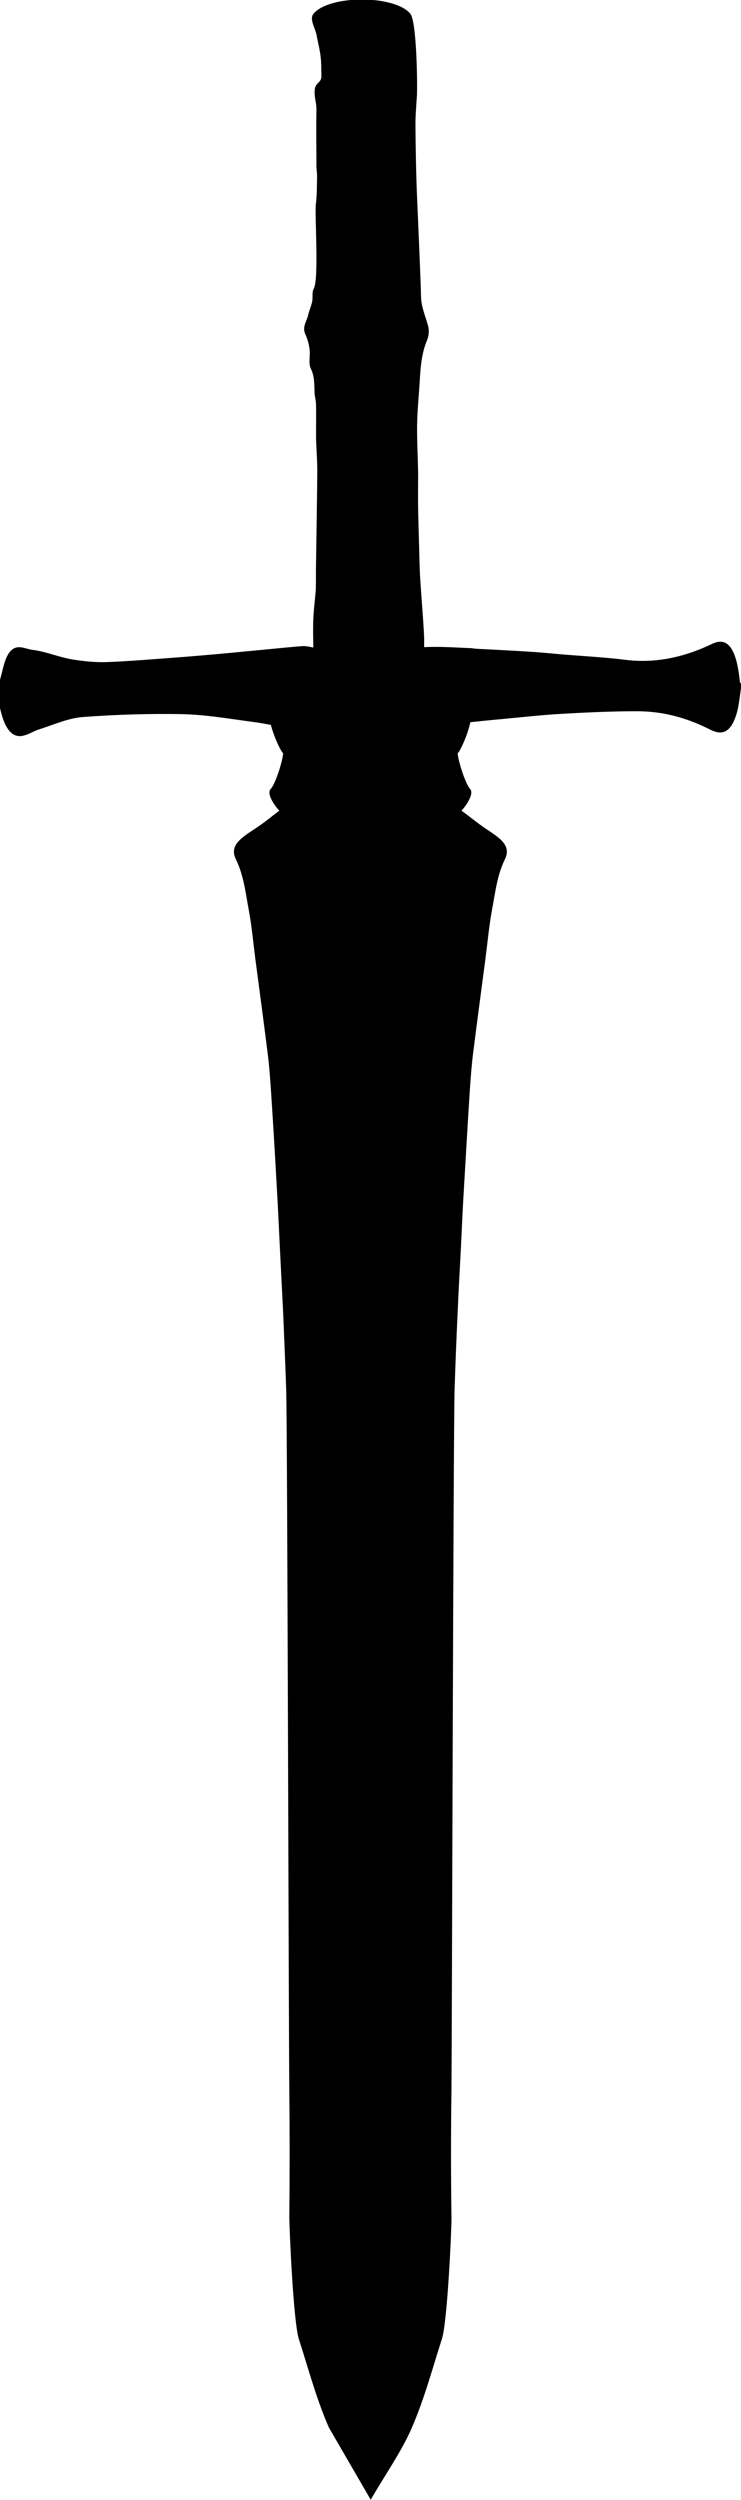
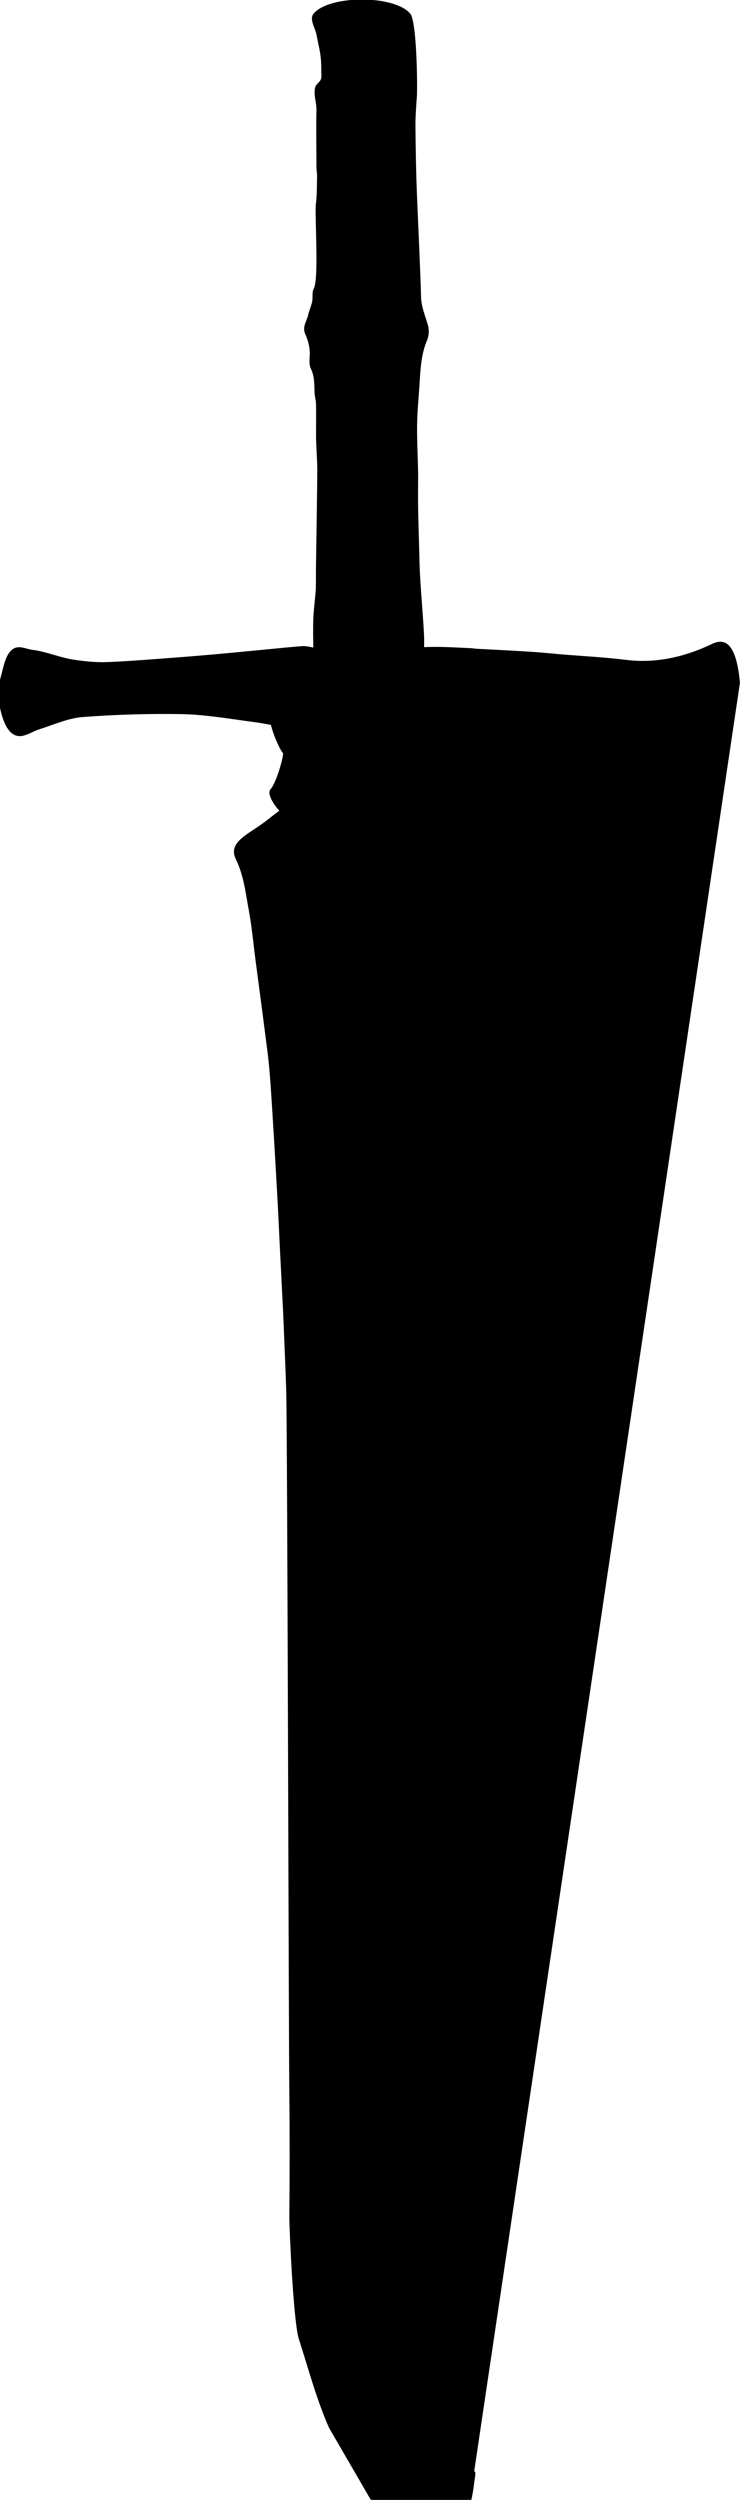
<svg xmlns="http://www.w3.org/2000/svg" id="b" viewBox="0 0 35.78 120.56">
  <defs>
    <style>.d{fill-rule:evenodd;stroke-width:0px;}</style>
  </defs>
  <g id="c">
-     <path class="d" d="m35.73,32.92c-.16-1.64-.58-2.23-1.34-1.87-1.38.66-2.77.95-4.19.77-1.06-.13-2.11-.18-3.17-.27-.53-.05-1.07-.1-1.6-.13-.79-.05-1.58-.09-2.37-.13-.09,0-.19-.02-.28-.03-.77-.03-1.53-.09-2.3-.05,0-.16,0-.32,0-.48-.05-1.09-.19-2.51-.22-3.47-.02-.89-.05-1.79-.07-2.69-.01-.56,0-1.12,0-1.69-.01-.79-.06-1.59-.05-2.38.01-.73.09-1.45.13-2.18.04-.65.09-1.29.35-1.91.09-.21.11-.48.05-.7-.13-.47-.33-.91-.34-1.41-.01-.69-.16-4.04-.19-4.74-.05-1.18-.07-2.36-.08-3.54,0-.46.04-.92.07-1.38.03-.46,0-3.6-.32-3.98-.76-.91-3.91-.91-4.67,0-.22.27.09.7.15,1.05.06.34.15.67.19,1.01.04.31.03.62.04.93,0,.05,0,.1-.02.15-.04.17-.25.23-.29.45-.07.37.08.71.07,1.06-.02.91,0,1.82,0,2.73,0,.15.03.29.03.44-.01.46,0,.92-.06,1.37-.06.47.16,3.6-.1,4.07-.1.18-.03.43-.08.64-.05.22-.15.44-.2.67-.08.29-.28.55-.13.88.11.24.18.5.21.75.04.31-.07.65.06.92.19.39.16.77.18,1.17.01.19.07.38.07.57.01.52,0,1.03,0,1.55.01.54.06,1.09.06,1.63,0,.6-.05,3.87-.06,4.48-.01.4,0,.81-.01,1.21-.03.48-.1.95-.12,1.43-.02.47-.01.94,0,1.41-.18-.04-.36-.08-.54-.07-.89.07-1.78.17-2.68.25-1.01.1-2.02.19-3.03.27-1.24.09-2.47.2-3.71.25-.56.02-1.13-.04-1.69-.13-.64-.11-1.27-.38-1.91-.46-.41-.05-.88-.4-1.24.33-.15.31-.23.78-.35,1.19v1.18c.22,1.12.62,1.59,1.18,1.43.24-.06.47-.21.71-.29.7-.22,1.4-.54,2.11-.6,1.62-.12,3.24-.17,4.85-.14,1.14.03,2.28.23,3.42.38.23.03.53.08.83.14.16.63.52,1.34.59,1.36,0,.29-.35,1.46-.6,1.73-.25.26.34.99.42,1.04-.37.28-.71.57-1.11.83-.65.44-1.34.81-.99,1.52.39.8.47,1.65.63,2.49.14.77.21,1.54.31,2.32.2,1.5.4,3.01.59,4.51.07.54.11,1.08.15,1.62.11,1.65.21,3.31.3,4.96.06.99.1,1.98.15,2.96.05.99.1,1.98.15,2.96.05,1.26.11,2.52.15,3.78.06,2.06.12,31.67.15,33.74.02,2.06.02,4.11,0,6.17,0,.45.19,5,.46,5.85.46,1.43.84,2.87,1.45,4.27l2.02,3.48c.72-1.24,1.5-2.34,1.99-3.48.61-1.41.99-2.85,1.45-4.28.27-.85.47-5.39.46-5.85-.03-2.06-.03-4.11,0-6.17.02-2.06.09-31.67.15-33.74.04-1.26.09-2.52.15-3.78.04-.99.1-1.98.15-2.96.05-.99.09-1.98.15-2.96.1-1.65.19-3.31.3-4.96.04-.54.08-1.08.15-1.62.19-1.5.39-3.01.59-4.51.1-.77.17-1.55.31-2.32.16-.83.24-1.68.63-2.48.35-.71-.34-1.08-.99-1.52-.39-.27-.74-.56-1.11-.83.08-.05.66-.78.42-1.04-.25-.28-.6-1.45-.6-1.73.07-.01.48-.84.61-1.49.47-.05.94-.1,1.4-.14.97-.09,1.95-.2,2.92-.26,1.24-.07,2.47-.13,3.71-.13s2.37.29,3.54.88c.49.25.97.27,1.28-.74.12-.38.16-.88.23-1.32v-.14s-.04-.04-.05-.07Z" />
+     <path class="d" d="m35.73,32.92c-.16-1.64-.58-2.23-1.34-1.87-1.38.66-2.77.95-4.19.77-1.06-.13-2.11-.18-3.17-.27-.53-.05-1.07-.1-1.6-.13-.79-.05-1.58-.09-2.37-.13-.09,0-.19-.02-.28-.03-.77-.03-1.53-.09-2.3-.05,0-.16,0-.32,0-.48-.05-1.09-.19-2.51-.22-3.47-.02-.89-.05-1.79-.07-2.69-.01-.56,0-1.12,0-1.69-.01-.79-.06-1.59-.05-2.38.01-.73.09-1.45.13-2.18.04-.65.09-1.29.35-1.91.09-.21.11-.48.05-.7-.13-.47-.33-.91-.34-1.41-.01-.69-.16-4.04-.19-4.74-.05-1.18-.07-2.36-.08-3.54,0-.46.04-.92.07-1.38.03-.46,0-3.6-.32-3.98-.76-.91-3.91-.91-4.67,0-.22.27.09.7.15,1.05.06.34.15.67.19,1.01.04.31.03.62.04.93,0,.05,0,.1-.02.15-.04.17-.25.23-.29.45-.07.37.08.71.07,1.06-.02.91,0,1.82,0,2.73,0,.15.03.29.03.44-.01.46,0,.92-.06,1.37-.06.47.16,3.6-.1,4.07-.1.18-.03.43-.08.64-.05.22-.15.44-.2.67-.08.29-.28.55-.13.88.11.24.18.5.21.75.04.31-.07.65.06.92.19.39.16.77.18,1.17.01.19.07.38.07.57.01.52,0,1.03,0,1.55.01.54.06,1.09.06,1.63,0,.6-.05,3.87-.06,4.48-.01.4,0,.81-.01,1.21-.03.48-.1.95-.12,1.43-.02.47-.01.94,0,1.41-.18-.04-.36-.08-.54-.07-.89.07-1.78.17-2.68.25-1.01.1-2.02.19-3.03.27-1.24.09-2.47.2-3.71.25-.56.02-1.13-.04-1.69-.13-.64-.11-1.27-.38-1.91-.46-.41-.05-.88-.4-1.24.33-.15.31-.23.78-.35,1.19v1.18c.22,1.12.62,1.59,1.18,1.43.24-.06.47-.21.71-.29.7-.22,1.4-.54,2.11-.6,1.62-.12,3.24-.17,4.85-.14,1.14.03,2.28.23,3.42.38.23.03.53.08.83.14.16.63.52,1.34.59,1.36,0,.29-.35,1.46-.6,1.73-.25.26.34.99.42,1.04-.37.28-.71.57-1.11.83-.65.44-1.34.81-.99,1.52.39.8.47,1.65.63,2.49.14.77.21,1.54.31,2.32.2,1.5.4,3.01.59,4.51.07.54.11,1.08.15,1.62.11,1.65.21,3.31.3,4.96.06.99.1,1.98.15,2.96.05.99.1,1.98.15,2.96.05,1.26.11,2.52.15,3.78.06,2.06.12,31.67.15,33.74.02,2.06.02,4.11,0,6.17,0,.45.19,5,.46,5.85.46,1.43.84,2.87,1.45,4.27l2.02,3.48s2.37.29,3.54.88c.49.25.97.27,1.28-.74.12-.38.16-.88.23-1.32v-.14s-.04-.04-.05-.07Z" />
  </g>
</svg>